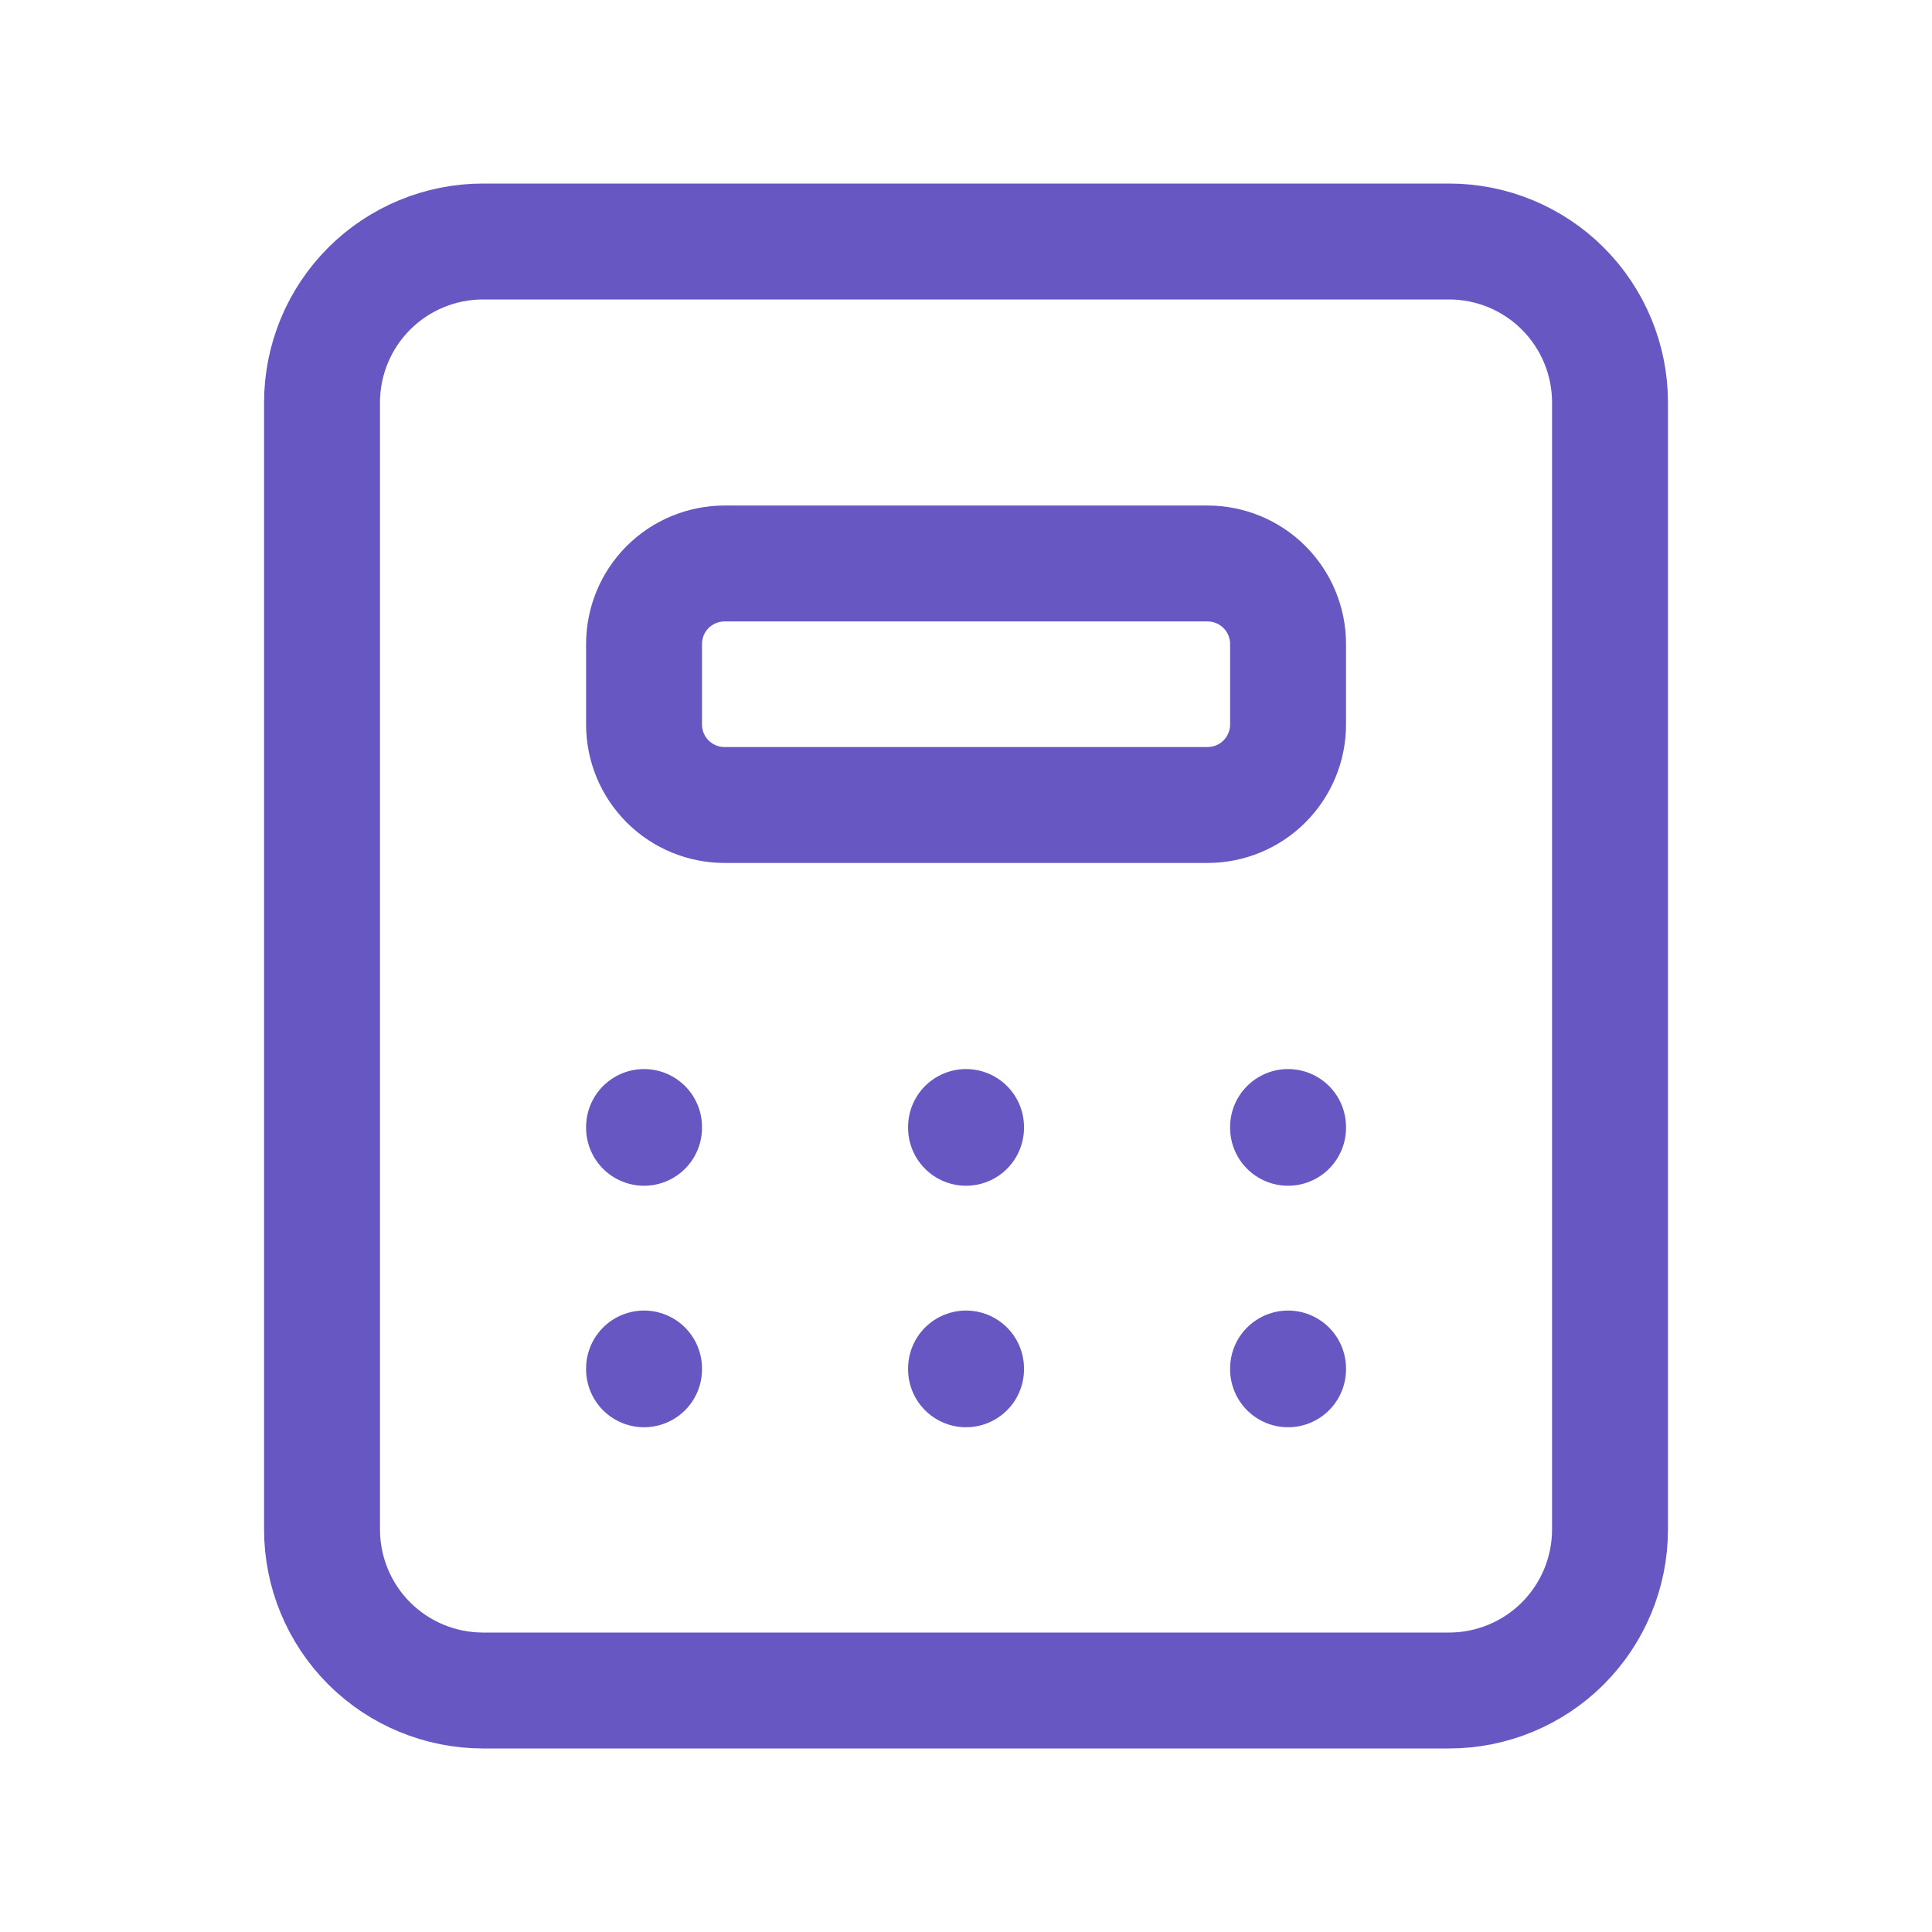
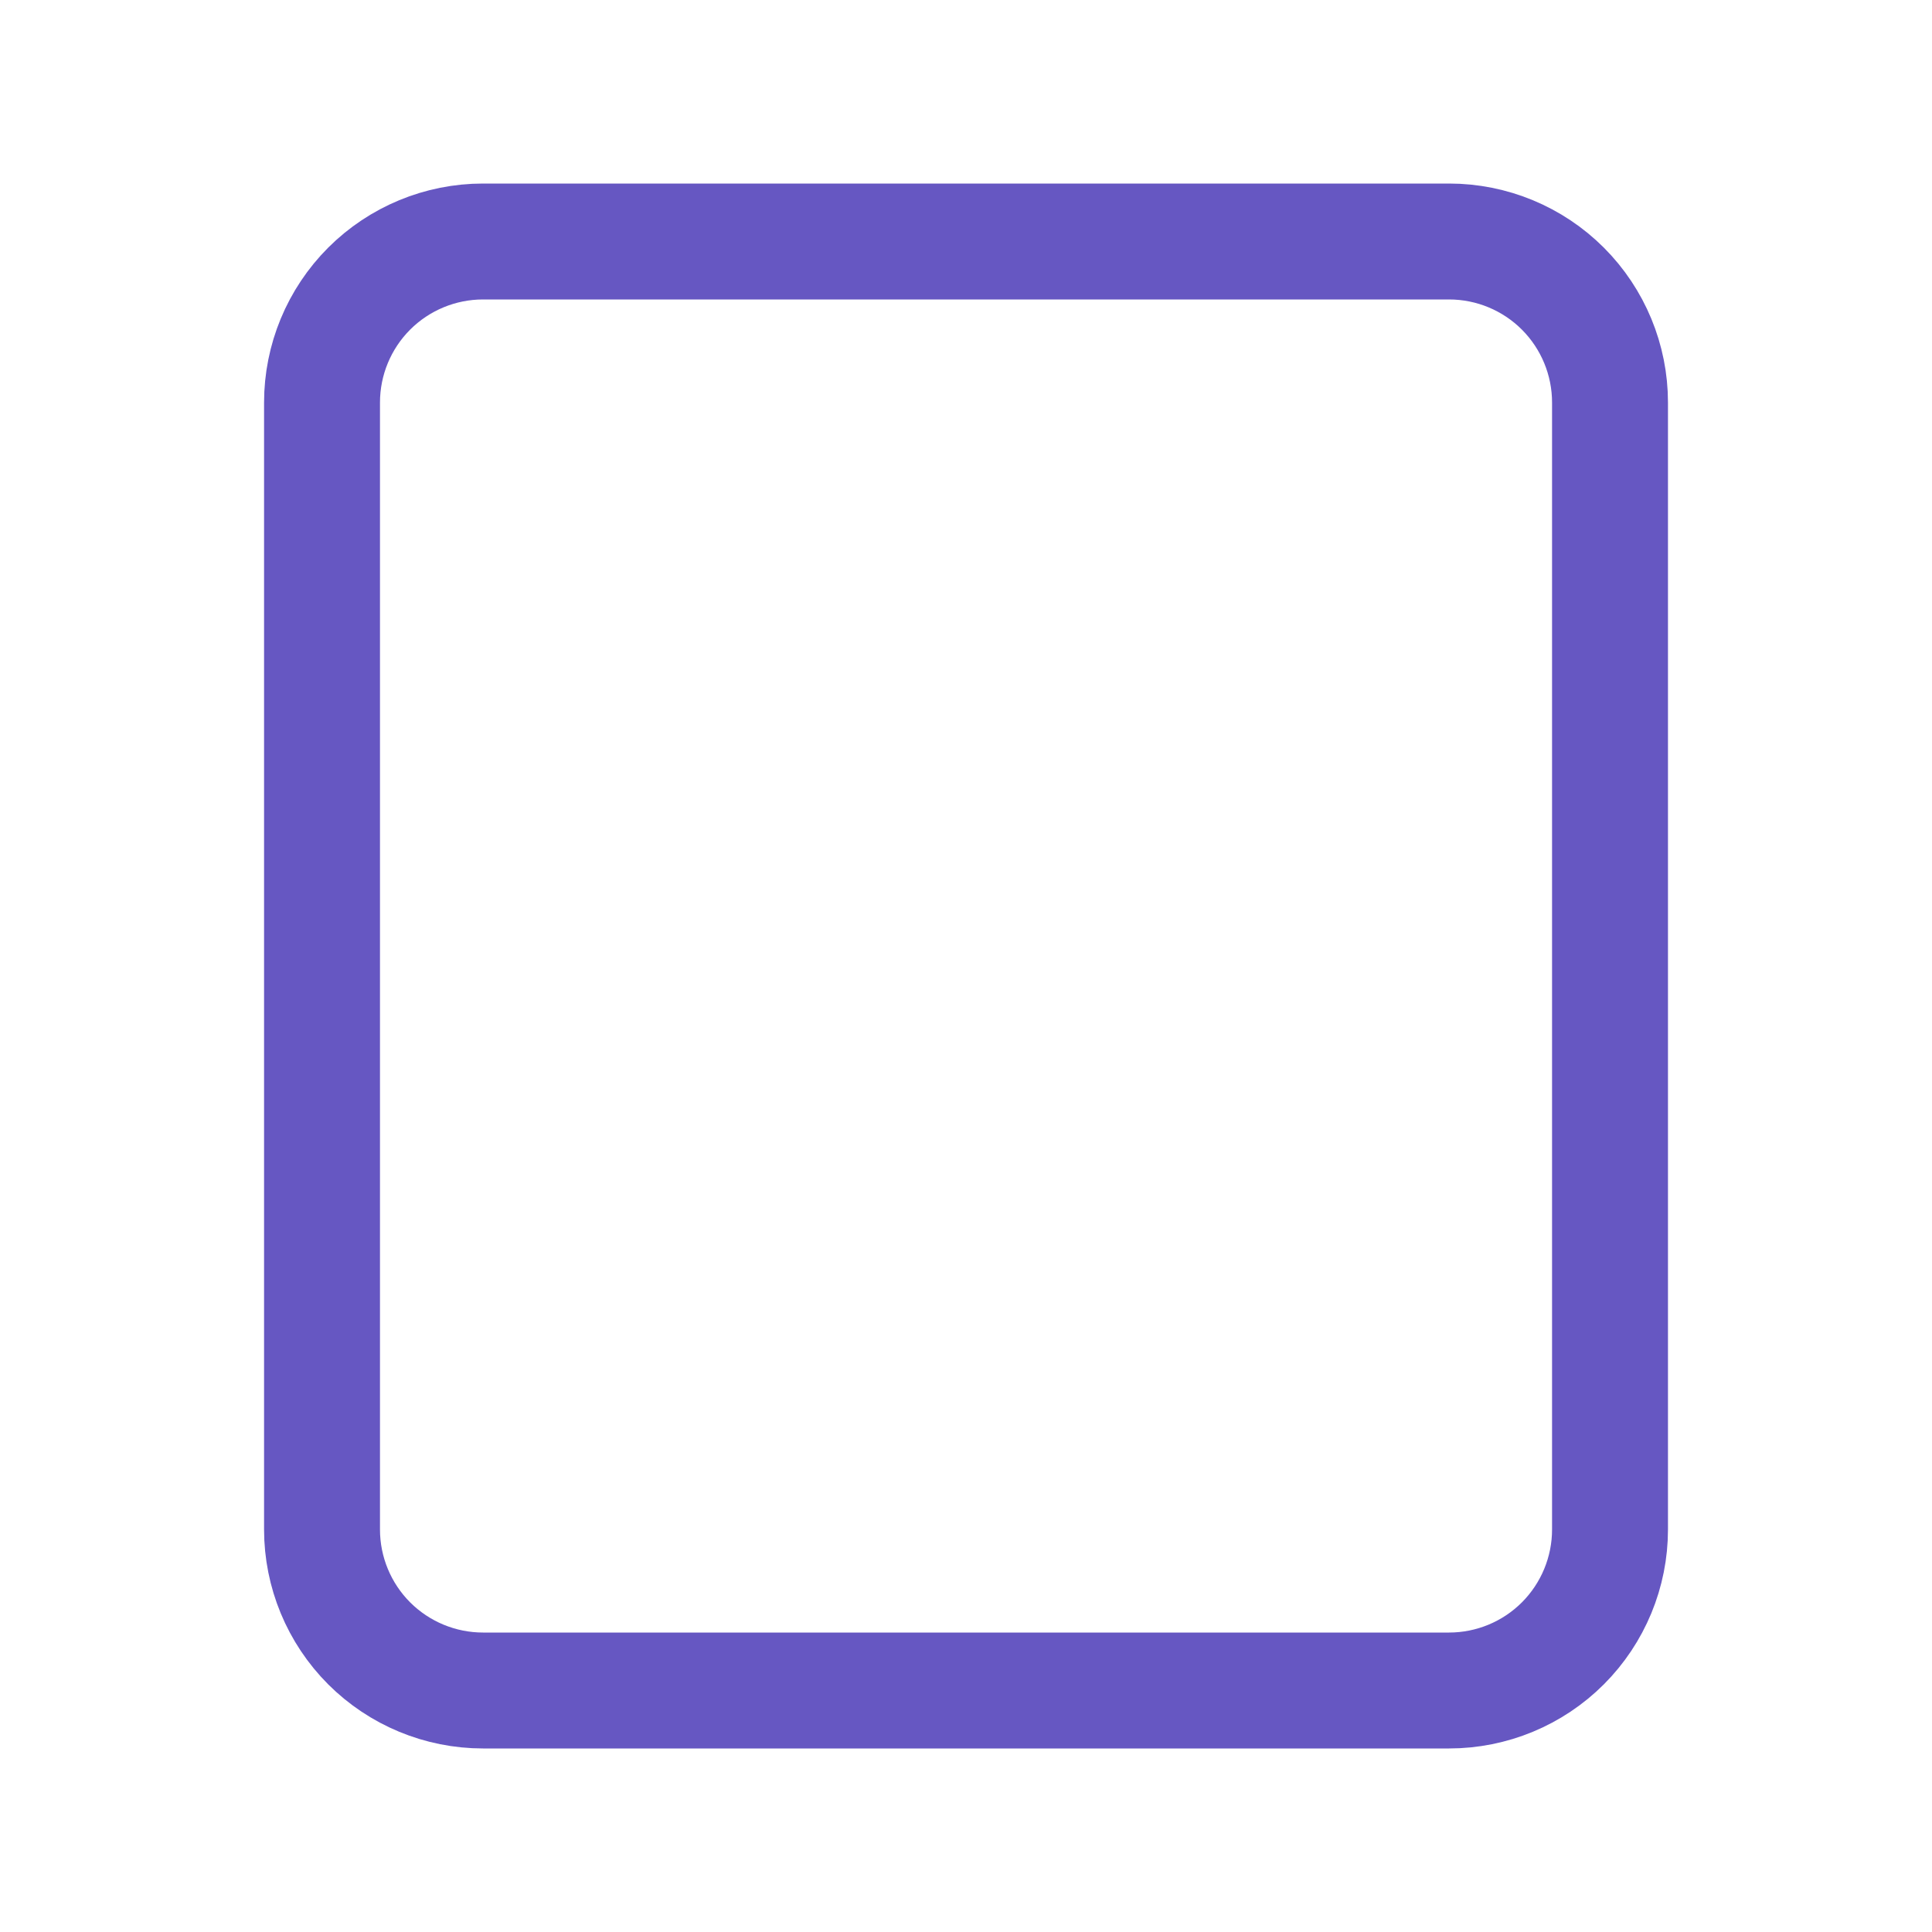
<svg xmlns="http://www.w3.org/2000/svg" width="50" height="50" viewBox="0 0 50 50" fill="none">
  <path d="M8.334 10.417C8.334 9.312 8.773 8.252 9.554 7.47C10.336 6.689 11.396 6.25 12.501 6.25H37.501C38.606 6.25 39.666 6.689 40.447 7.47C41.228 8.252 41.667 9.312 41.667 10.417V39.583C41.667 40.688 41.228 41.748 40.447 42.53C39.666 43.311 38.606 43.75 37.501 43.75H12.501C11.396 43.75 10.336 43.311 9.554 42.53C8.773 41.748 8.334 40.688 8.334 39.583V10.417Z" stroke="#6657C2" stroke-width="3" stroke-linecap="round" stroke-linejoin="round" />
-   <path d="M16.668 29.167V29.187M25.001 29.167V29.187M33.335 29.167V29.187M16.668 35.417V35.437M25.001 35.417V35.437M33.335 35.417V35.437M16.668 16.667C16.668 16.114 16.887 15.584 17.278 15.193C17.669 14.803 18.199 14.583 18.751 14.583H31.251C31.804 14.583 32.334 14.803 32.724 15.193C33.115 15.584 33.335 16.114 33.335 16.667V18.75C33.335 19.302 33.115 19.832 32.724 20.223C32.334 20.614 31.804 20.833 31.251 20.833H18.751C18.199 20.833 17.669 20.614 17.278 20.223C16.887 19.832 16.668 19.302 16.668 18.75V16.667Z" stroke="#6657C2" stroke-width="3" stroke-linecap="round" stroke-linejoin="round" />
</svg>